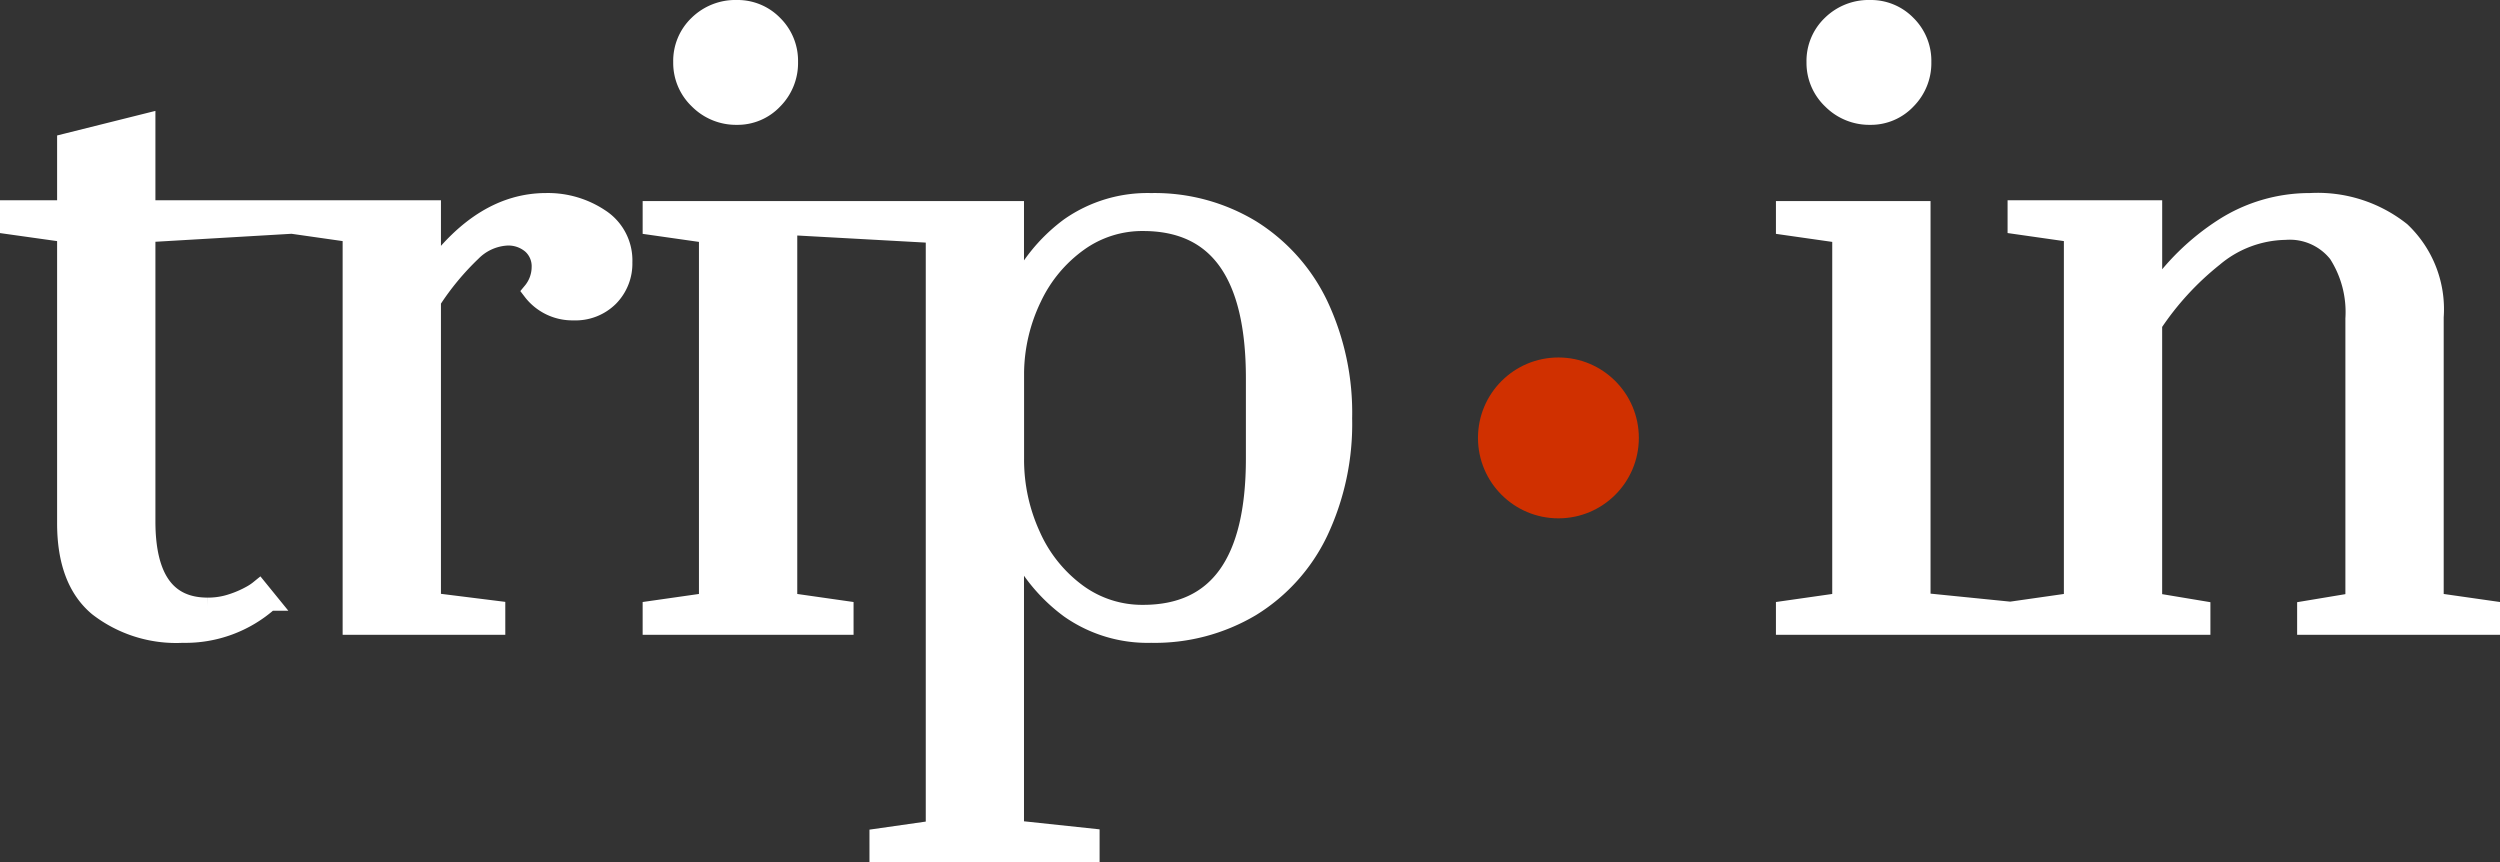
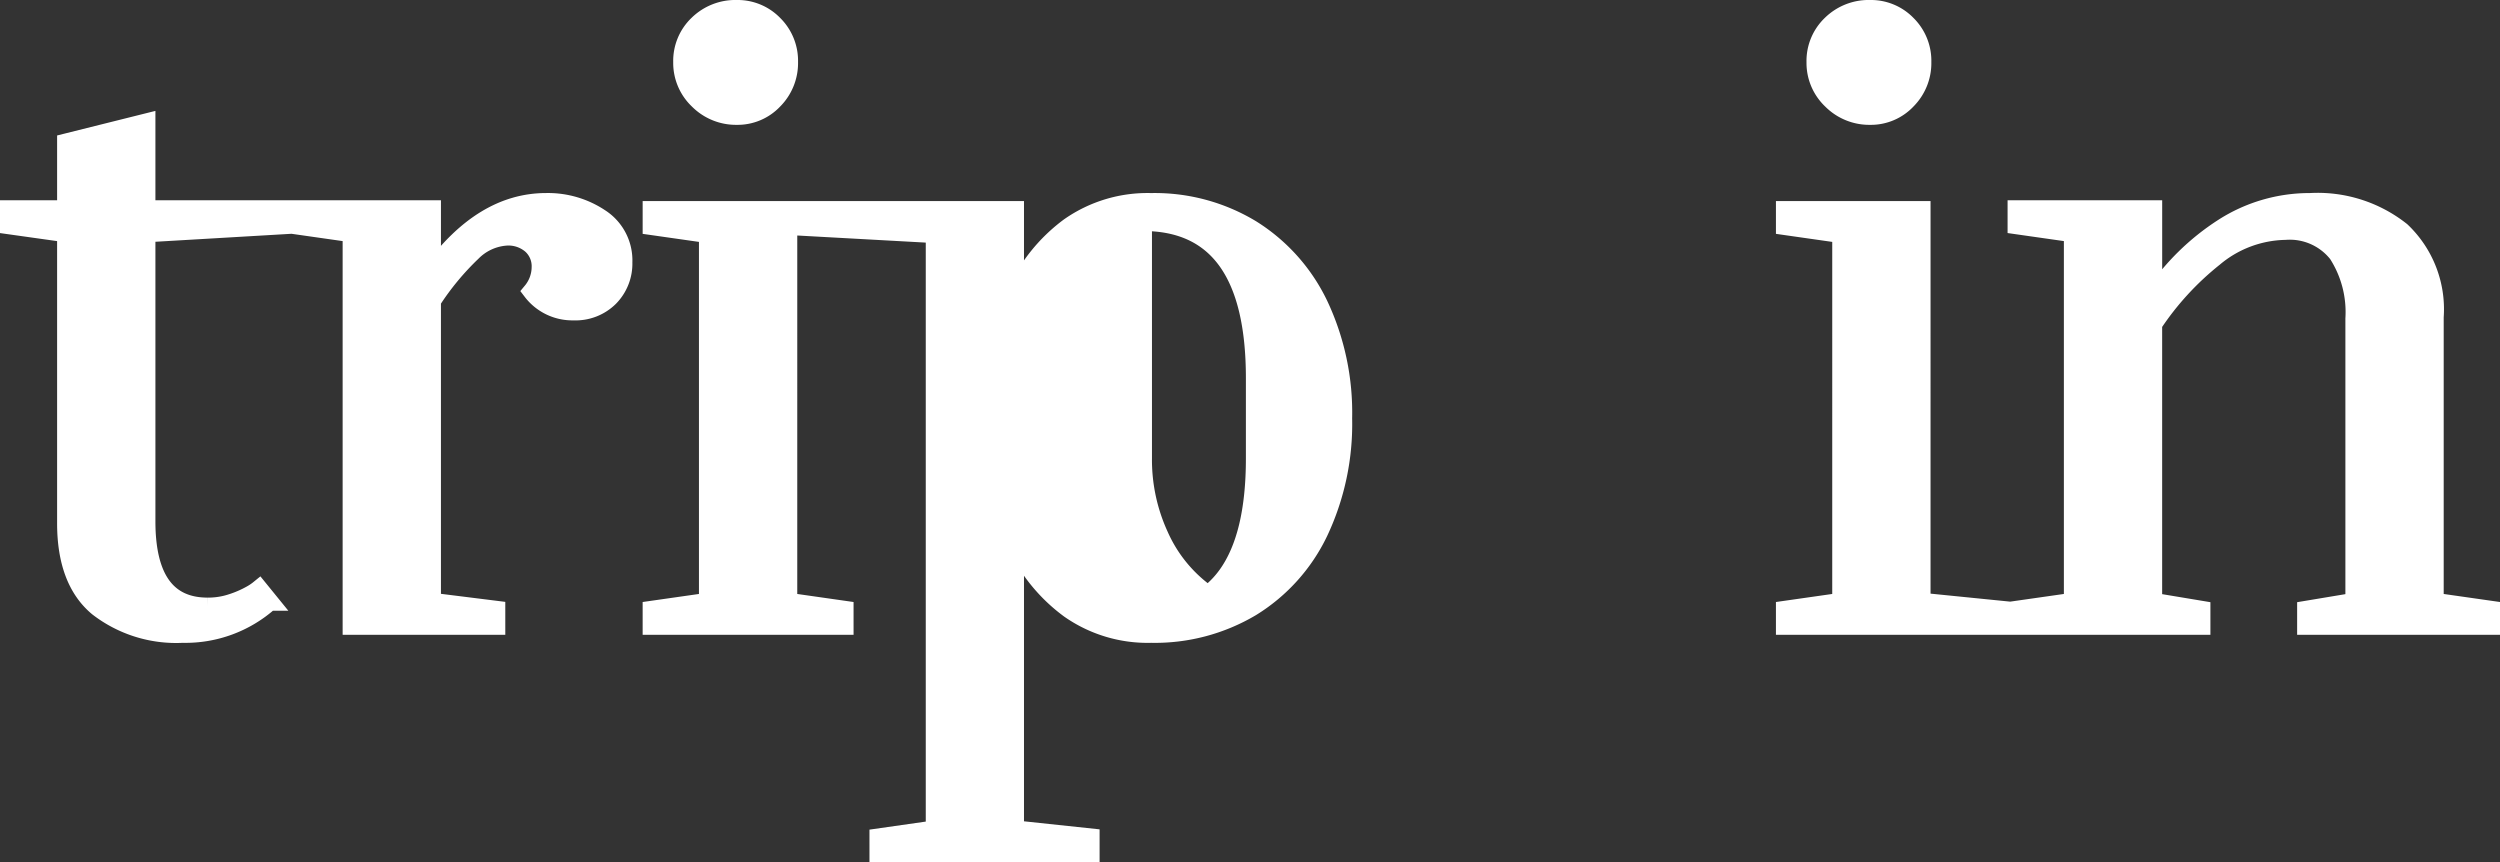
<svg xmlns="http://www.w3.org/2000/svg" width="139.87" height="48.25" viewBox="0 0 139.87 48.25">
  <rect x="0" y="0" width="139.87" height="48.25" fill="#333333" stroke="none" />
  <g id="Group_3351" data-name="Group 3351" transform="translate(-323.5 -53)">
-     <path id="Path_1" data-name="Path 1" d="M10.53.45A7.167,7.167,0,0,1,5.782-1.035Q4-2.52,4.005-5.76v-16.2l-3.2-.45v-.9h3.2v-3.735l4.5-1.125v4.86h7.67v.9l-7.67.45V-5.85q0,4.77,3.42,4.77A4.18,4.18,0,0,0,13.3-1.3a5.858,5.858,0,0,0,1.035-.45,2.984,2.984,0,0,0,.472-.315l.585.72A7.065,7.065,0,0,1,10.53.45ZM19.98,0V-21.96l-3.15-.45v-.9h7.65v3.465q2.835-3.87,6.39-3.87a5.275,5.275,0,0,1,3.015.878,2.833,2.833,0,0,1,1.305,2.5,2.7,2.7,0,0,1-.765,1.958,2.7,2.7,0,0,1-2.025.788,2.857,2.857,0,0,1-2.34-1.125,2.146,2.146,0,0,0,.495-1.35,1.6,1.6,0,0,0-.518-1.238,1.957,1.957,0,0,0-1.372-.472,2.965,2.965,0,0,0-1.935.878,15.074,15.074,0,0,0-2.25,2.722V-1.35l3.6.45V0ZM41.535-28.53a2.984,2.984,0,0,1-2.16-.878,2.872,2.872,0,0,1-.9-2.137,2.835,2.835,0,0,1,.877-2.115,3,3,0,0,1,2.182-.855,2.819,2.819,0,0,1,2.07.855,2.873,2.873,0,0,1,.855,2.115,2.948,2.948,0,0,1-.855,2.137A2.783,2.783,0,0,1,41.535-28.53ZM36.765,0V-.9l3.15-.45V-21.915l-3.15-.45v-.9h7.65V-1.35l3.15.45V0Zm12.69,11.835,3.15-.45v-33.3l-8.145-.45v-.9H57.1v4.725a9.435,9.435,0,0,1,3.037-3.8,7.626,7.626,0,0,1,4.568-1.373,10.449,10.449,0,0,1,5.625,1.507,10.163,10.163,0,0,1,3.78,4.23,14.168,14.168,0,0,1,1.35,6.368,14.168,14.168,0,0,1-1.35,6.367,10.012,10.012,0,0,1-3.78,4.207A10.57,10.57,0,0,1,64.71.45,7.626,7.626,0,0,1,60.142-.923,9.494,9.494,0,0,1,57.1-4.68V11.385l4.23.45v.9H49.455ZM64.26-.675q6.255,0,6.255-8.685v-4.5q0-8.73-6.255-8.73a6.086,6.086,0,0,0-3.6,1.147,7.987,7.987,0,0,0-2.565,3.083,9.868,9.868,0,0,0-.99,4.185V-9.36a10.147,10.147,0,0,0,.922,4.3,7.985,7.985,0,0,0,2.565,3.2A6.1,6.1,0,0,0,64.26-.675ZM104.94-28.53a2.984,2.984,0,0,1-2.16-.878,2.872,2.872,0,0,1-.9-2.137,2.835,2.835,0,0,1,.878-2.115,3,3,0,0,1,2.182-.855,2.819,2.819,0,0,1,2.07.855,2.873,2.873,0,0,1,.855,2.115,2.948,2.948,0,0,1-.855,2.137A2.783,2.783,0,0,1,104.94-28.53ZM100.17,0V-.9l3.15-.45V-21.915l-3.15-.45v-.9h7.65V-1.35L112.3-.9V0Zm12.96-.9,3.15-.45V-21.96l-3.15-.45v-.9h7.65v4.86a13.439,13.439,0,0,1,3.915-3.847,8.95,8.95,0,0,1,4.86-1.417,7.532,7.532,0,0,1,5.108,1.62,6.03,6.03,0,0,1,1.867,4.815V-1.35l3.15.45V0H129.33V-.9l2.7-.45V-17.19a6.018,6.018,0,0,0-.945-3.622,3.393,3.393,0,0,0-2.925-1.282,6.357,6.357,0,0,0-3.982,1.507,16.2,16.2,0,0,0-3.4,3.712V-1.35l2.7.45V0H113.13Z" transform="translate(323.19 88.015)" fill="#fff" stroke="#fff" stroke-width="1" />
-     <circle id="Ellipse_1" data-name="Ellipse 1" cx="4.5" cy="4.5" r="4.5" transform="translate(406.19 73)" fill="#d03000" />
+     <path id="Path_1" data-name="Path 1" d="M10.53.45A7.167,7.167,0,0,1,5.782-1.035Q4-2.52,4.005-5.76v-16.2l-3.2-.45v-.9h3.2v-3.735l4.5-1.125v4.86h7.67v.9l-7.67.45V-5.85q0,4.77,3.42,4.77A4.18,4.18,0,0,0,13.3-1.3a5.858,5.858,0,0,0,1.035-.45,2.984,2.984,0,0,0,.472-.315l.585.72A7.065,7.065,0,0,1,10.53.45ZM19.98,0V-21.96l-3.15-.45v-.9h7.65v3.465q2.835-3.87,6.39-3.87a5.275,5.275,0,0,1,3.015.878,2.833,2.833,0,0,1,1.305,2.5,2.7,2.7,0,0,1-.765,1.958,2.7,2.7,0,0,1-2.025.788,2.857,2.857,0,0,1-2.34-1.125,2.146,2.146,0,0,0,.495-1.35,1.6,1.6,0,0,0-.518-1.238,1.957,1.957,0,0,0-1.372-.472,2.965,2.965,0,0,0-1.935.878,15.074,15.074,0,0,0-2.25,2.722V-1.35l3.6.45V0ZM41.535-28.53a2.984,2.984,0,0,1-2.16-.878,2.872,2.872,0,0,1-.9-2.137,2.835,2.835,0,0,1,.877-2.115,3,3,0,0,1,2.182-.855,2.819,2.819,0,0,1,2.07.855,2.873,2.873,0,0,1,.855,2.115,2.948,2.948,0,0,1-.855,2.137A2.783,2.783,0,0,1,41.535-28.53ZM36.765,0V-.9l3.15-.45V-21.915l-3.15-.45v-.9h7.65V-1.35l3.15.45V0Zm12.69,11.835,3.15-.45v-33.3l-8.145-.45v-.9H57.1v4.725a9.435,9.435,0,0,1,3.037-3.8,7.626,7.626,0,0,1,4.568-1.373,10.449,10.449,0,0,1,5.625,1.507,10.163,10.163,0,0,1,3.78,4.23,14.168,14.168,0,0,1,1.35,6.368,14.168,14.168,0,0,1-1.35,6.367,10.012,10.012,0,0,1-3.78,4.207A10.57,10.57,0,0,1,64.71.45,7.626,7.626,0,0,1,60.142-.923,9.494,9.494,0,0,1,57.1-4.68V11.385l4.23.45v.9H49.455ZM64.26-.675q6.255,0,6.255-8.685v-4.5q0-8.73-6.255-8.73V-9.36a10.147,10.147,0,0,0,.922,4.3,7.985,7.985,0,0,0,2.565,3.2A6.1,6.1,0,0,0,64.26-.675ZM104.94-28.53a2.984,2.984,0,0,1-2.16-.878,2.872,2.872,0,0,1-.9-2.137,2.835,2.835,0,0,1,.878-2.115,3,3,0,0,1,2.182-.855,2.819,2.819,0,0,1,2.07.855,2.873,2.873,0,0,1,.855,2.115,2.948,2.948,0,0,1-.855,2.137A2.783,2.783,0,0,1,104.94-28.53ZM100.17,0V-.9l3.15-.45V-21.915l-3.15-.45v-.9h7.65V-1.35L112.3-.9V0Zm12.96-.9,3.15-.45V-21.96l-3.15-.45v-.9h7.65v4.86a13.439,13.439,0,0,1,3.915-3.847,8.95,8.95,0,0,1,4.86-1.417,7.532,7.532,0,0,1,5.108,1.62,6.03,6.03,0,0,1,1.867,4.815V-1.35l3.15.45V0H129.33V-.9l2.7-.45V-17.19a6.018,6.018,0,0,0-.945-3.622,3.393,3.393,0,0,0-2.925-1.282,6.357,6.357,0,0,0-3.982,1.507,16.2,16.2,0,0,0-3.4,3.712V-1.35l2.7.45V0H113.13Z" transform="translate(323.19 88.015)" fill="#fff" stroke="#fff" stroke-width="1" />
  </g>
</svg>